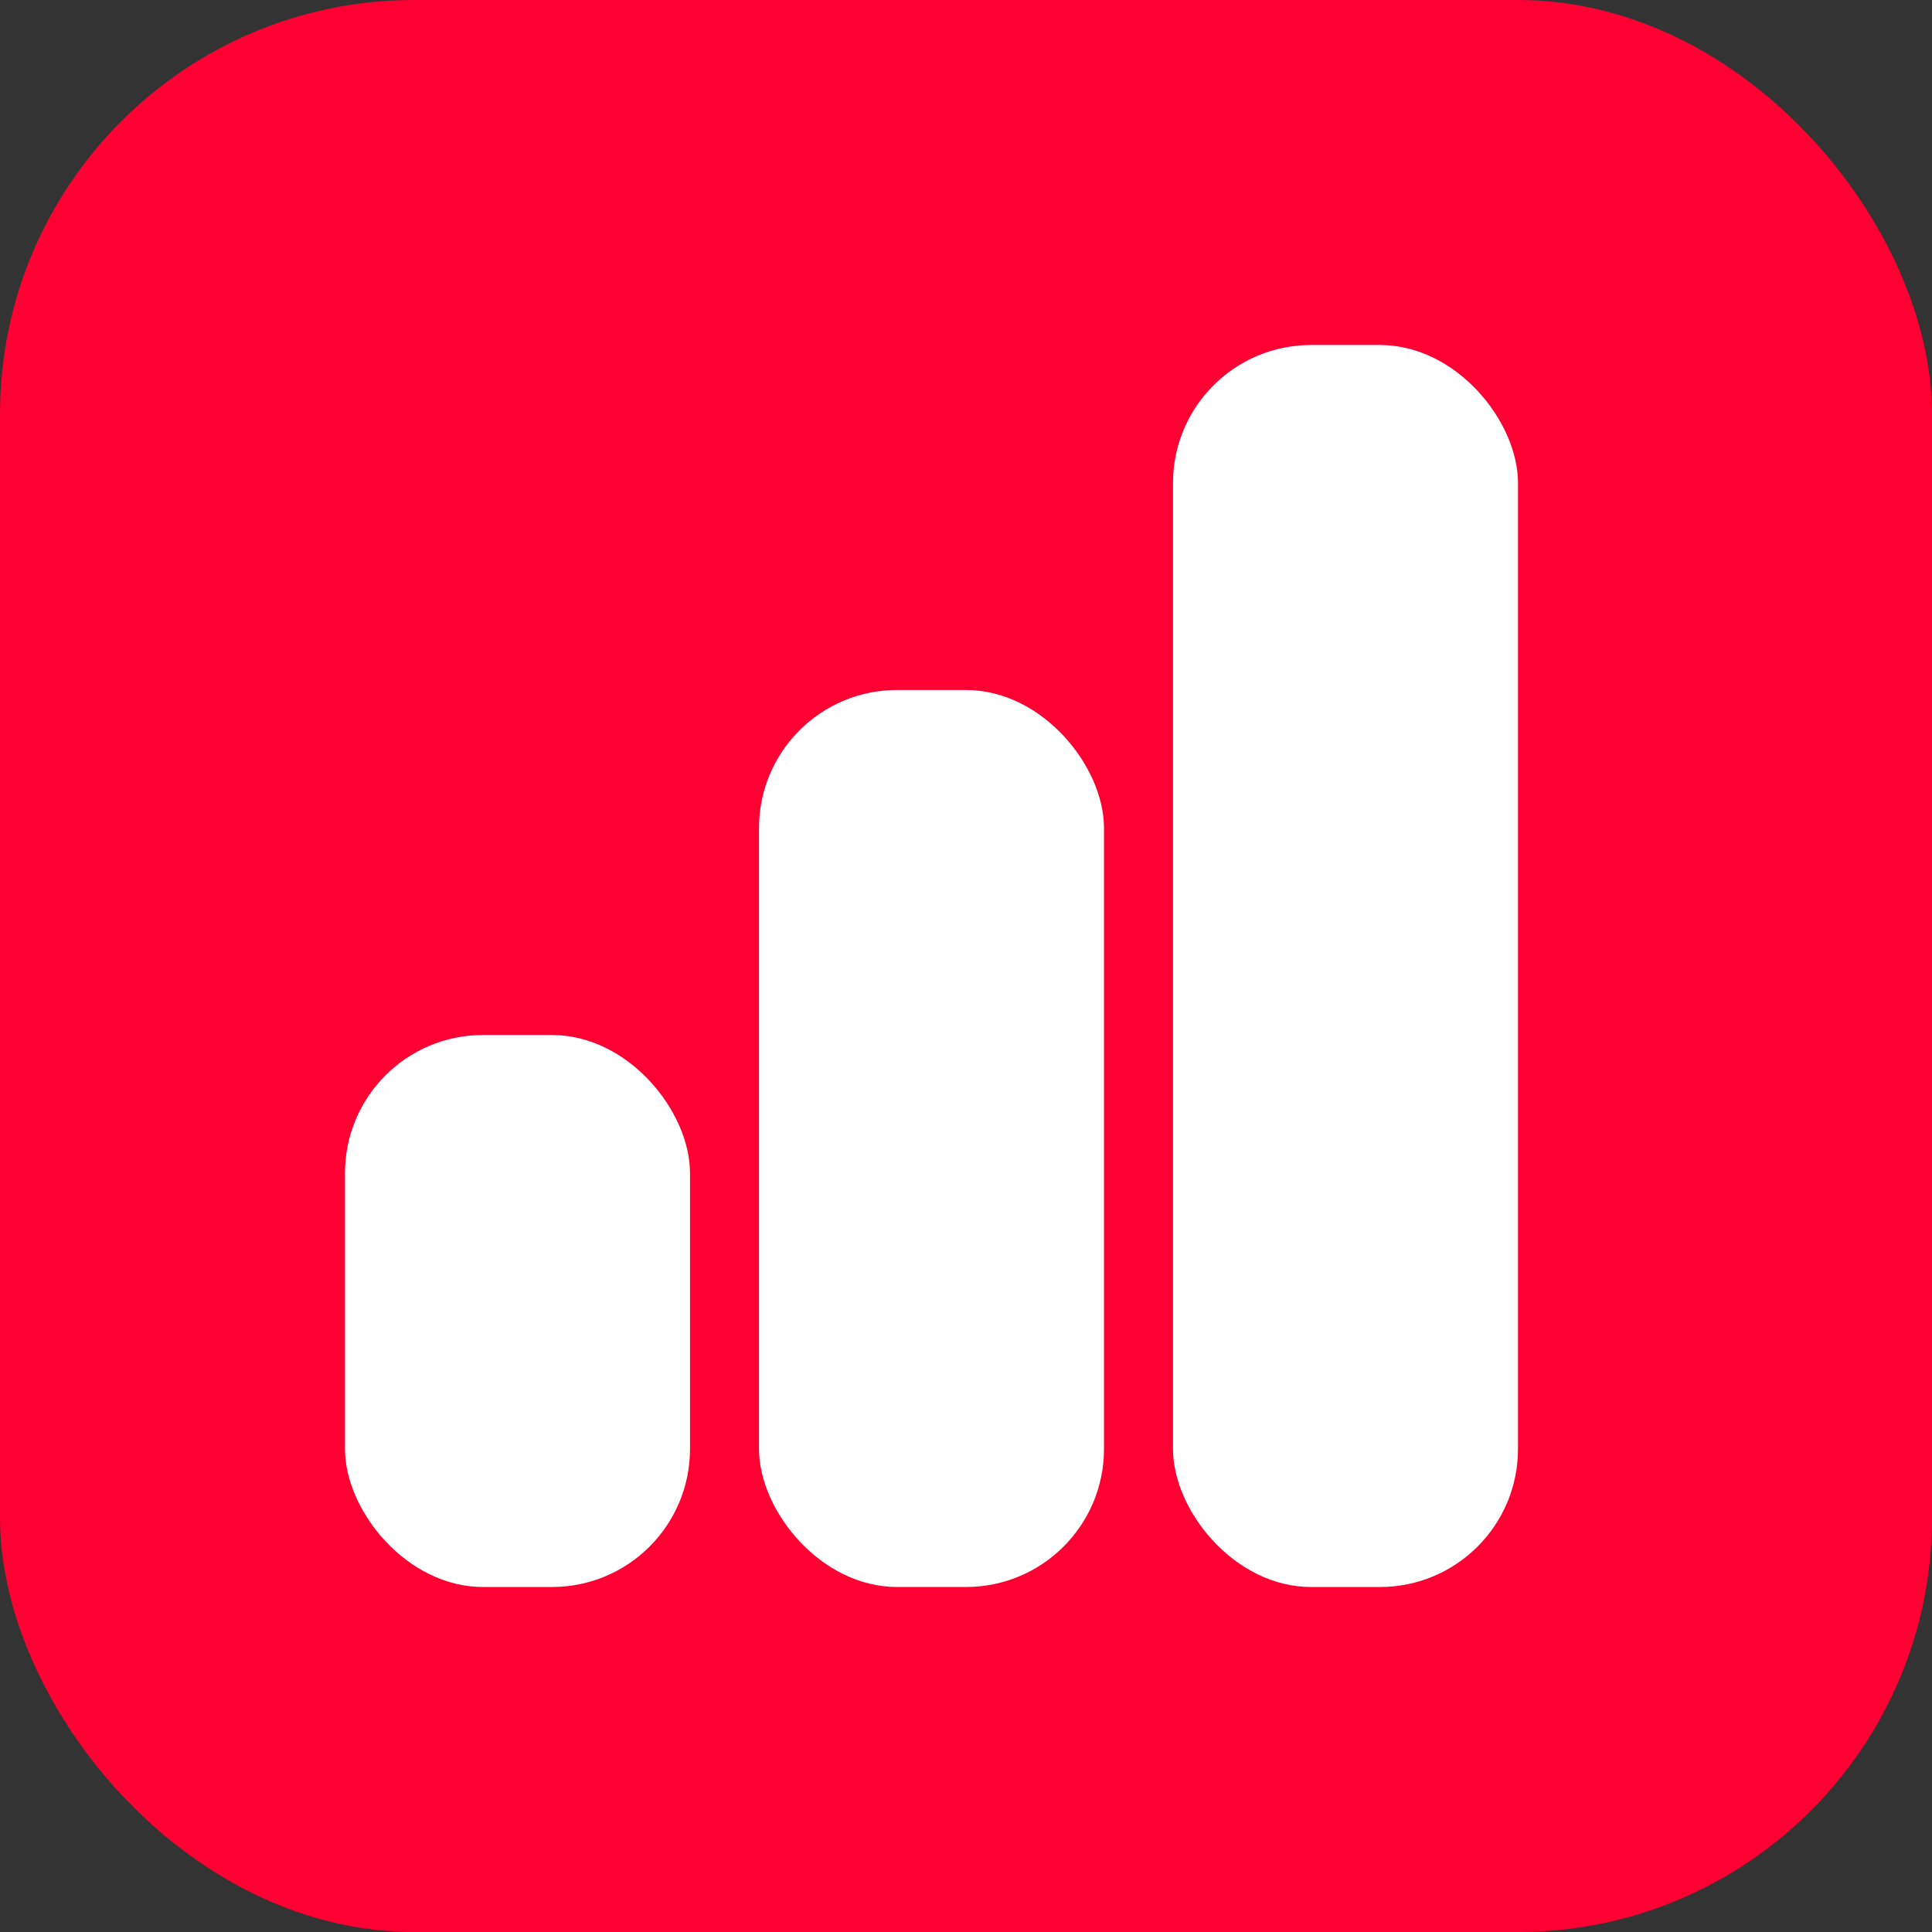
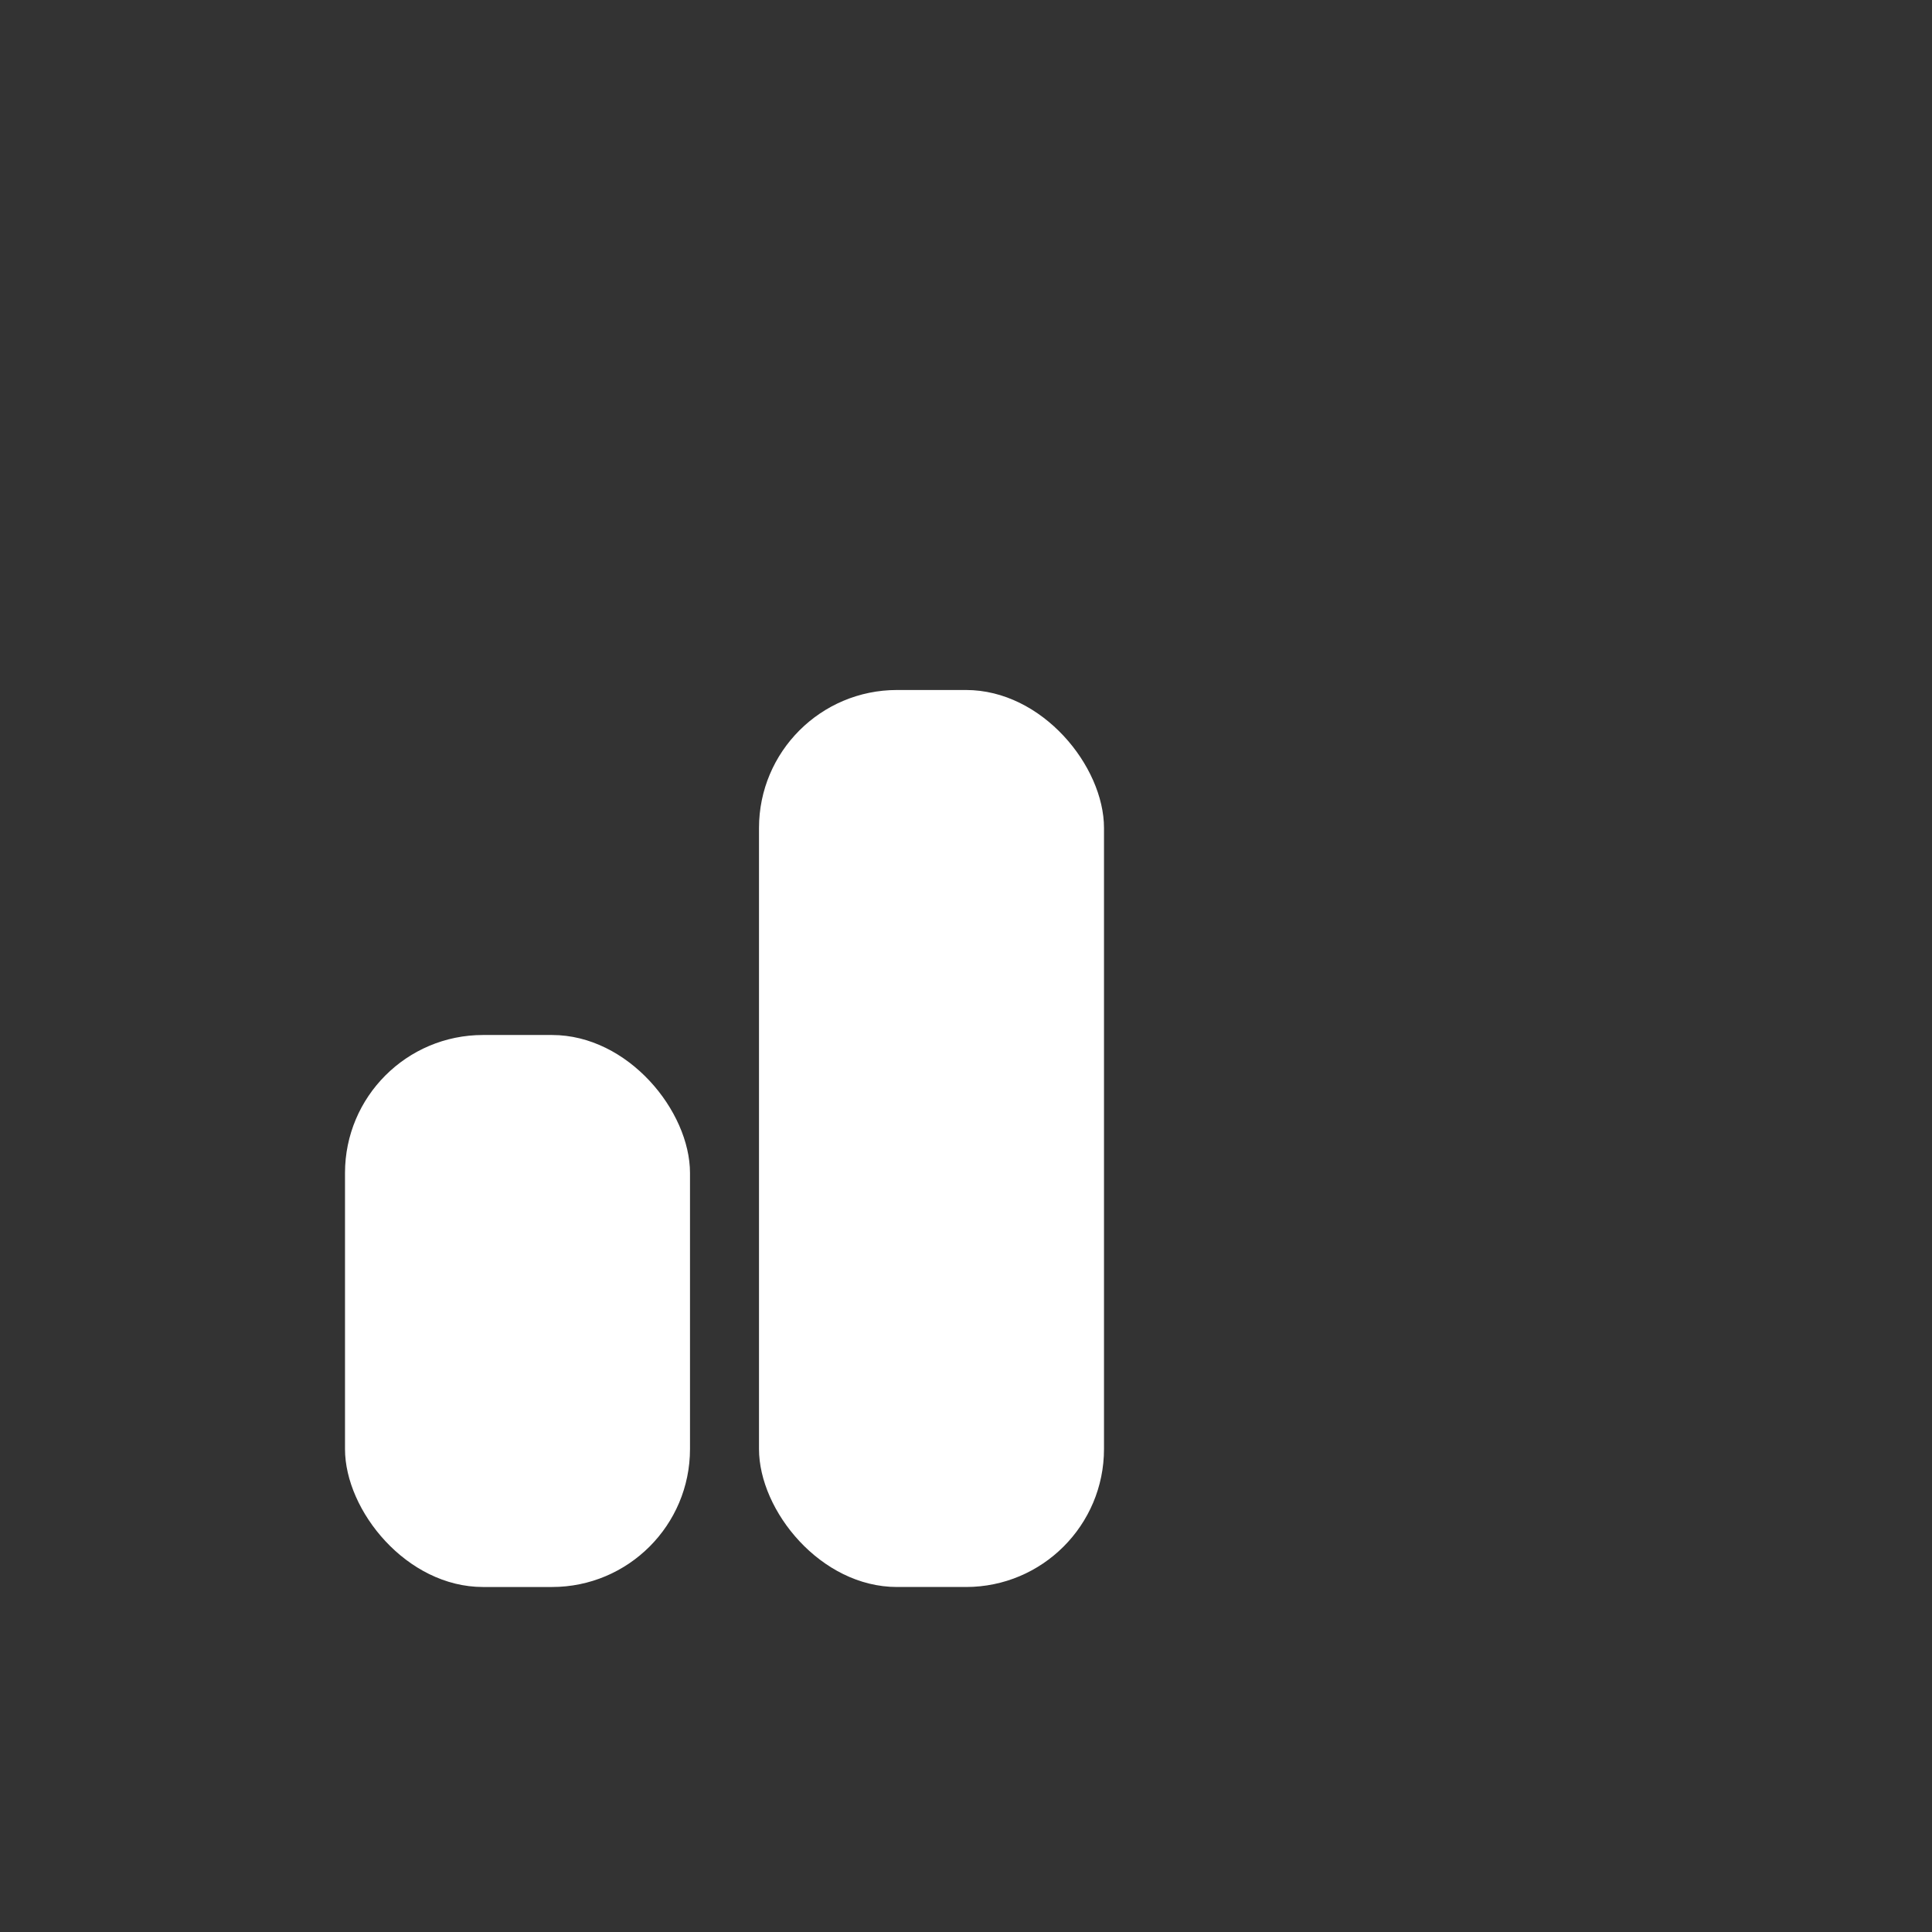
<svg xmlns="http://www.w3.org/2000/svg" width="80" height="80" viewBox="0 0 56 56" fill="none">
  <rect x="0" y="0" width="56" height="56" fill="#333333" stroke="none" />
-   <rect width="56" height="56" rx="12" fill="#FF0032" />
  <rect x="10" y="30" width="10" height="16" rx="4" fill="white" />
  <rect x="22" y="20" width="10" height="26" rx="4" fill="white" />
-   <rect x="34" y="10" width="10" height="36" rx="4" fill="white" />
</svg>